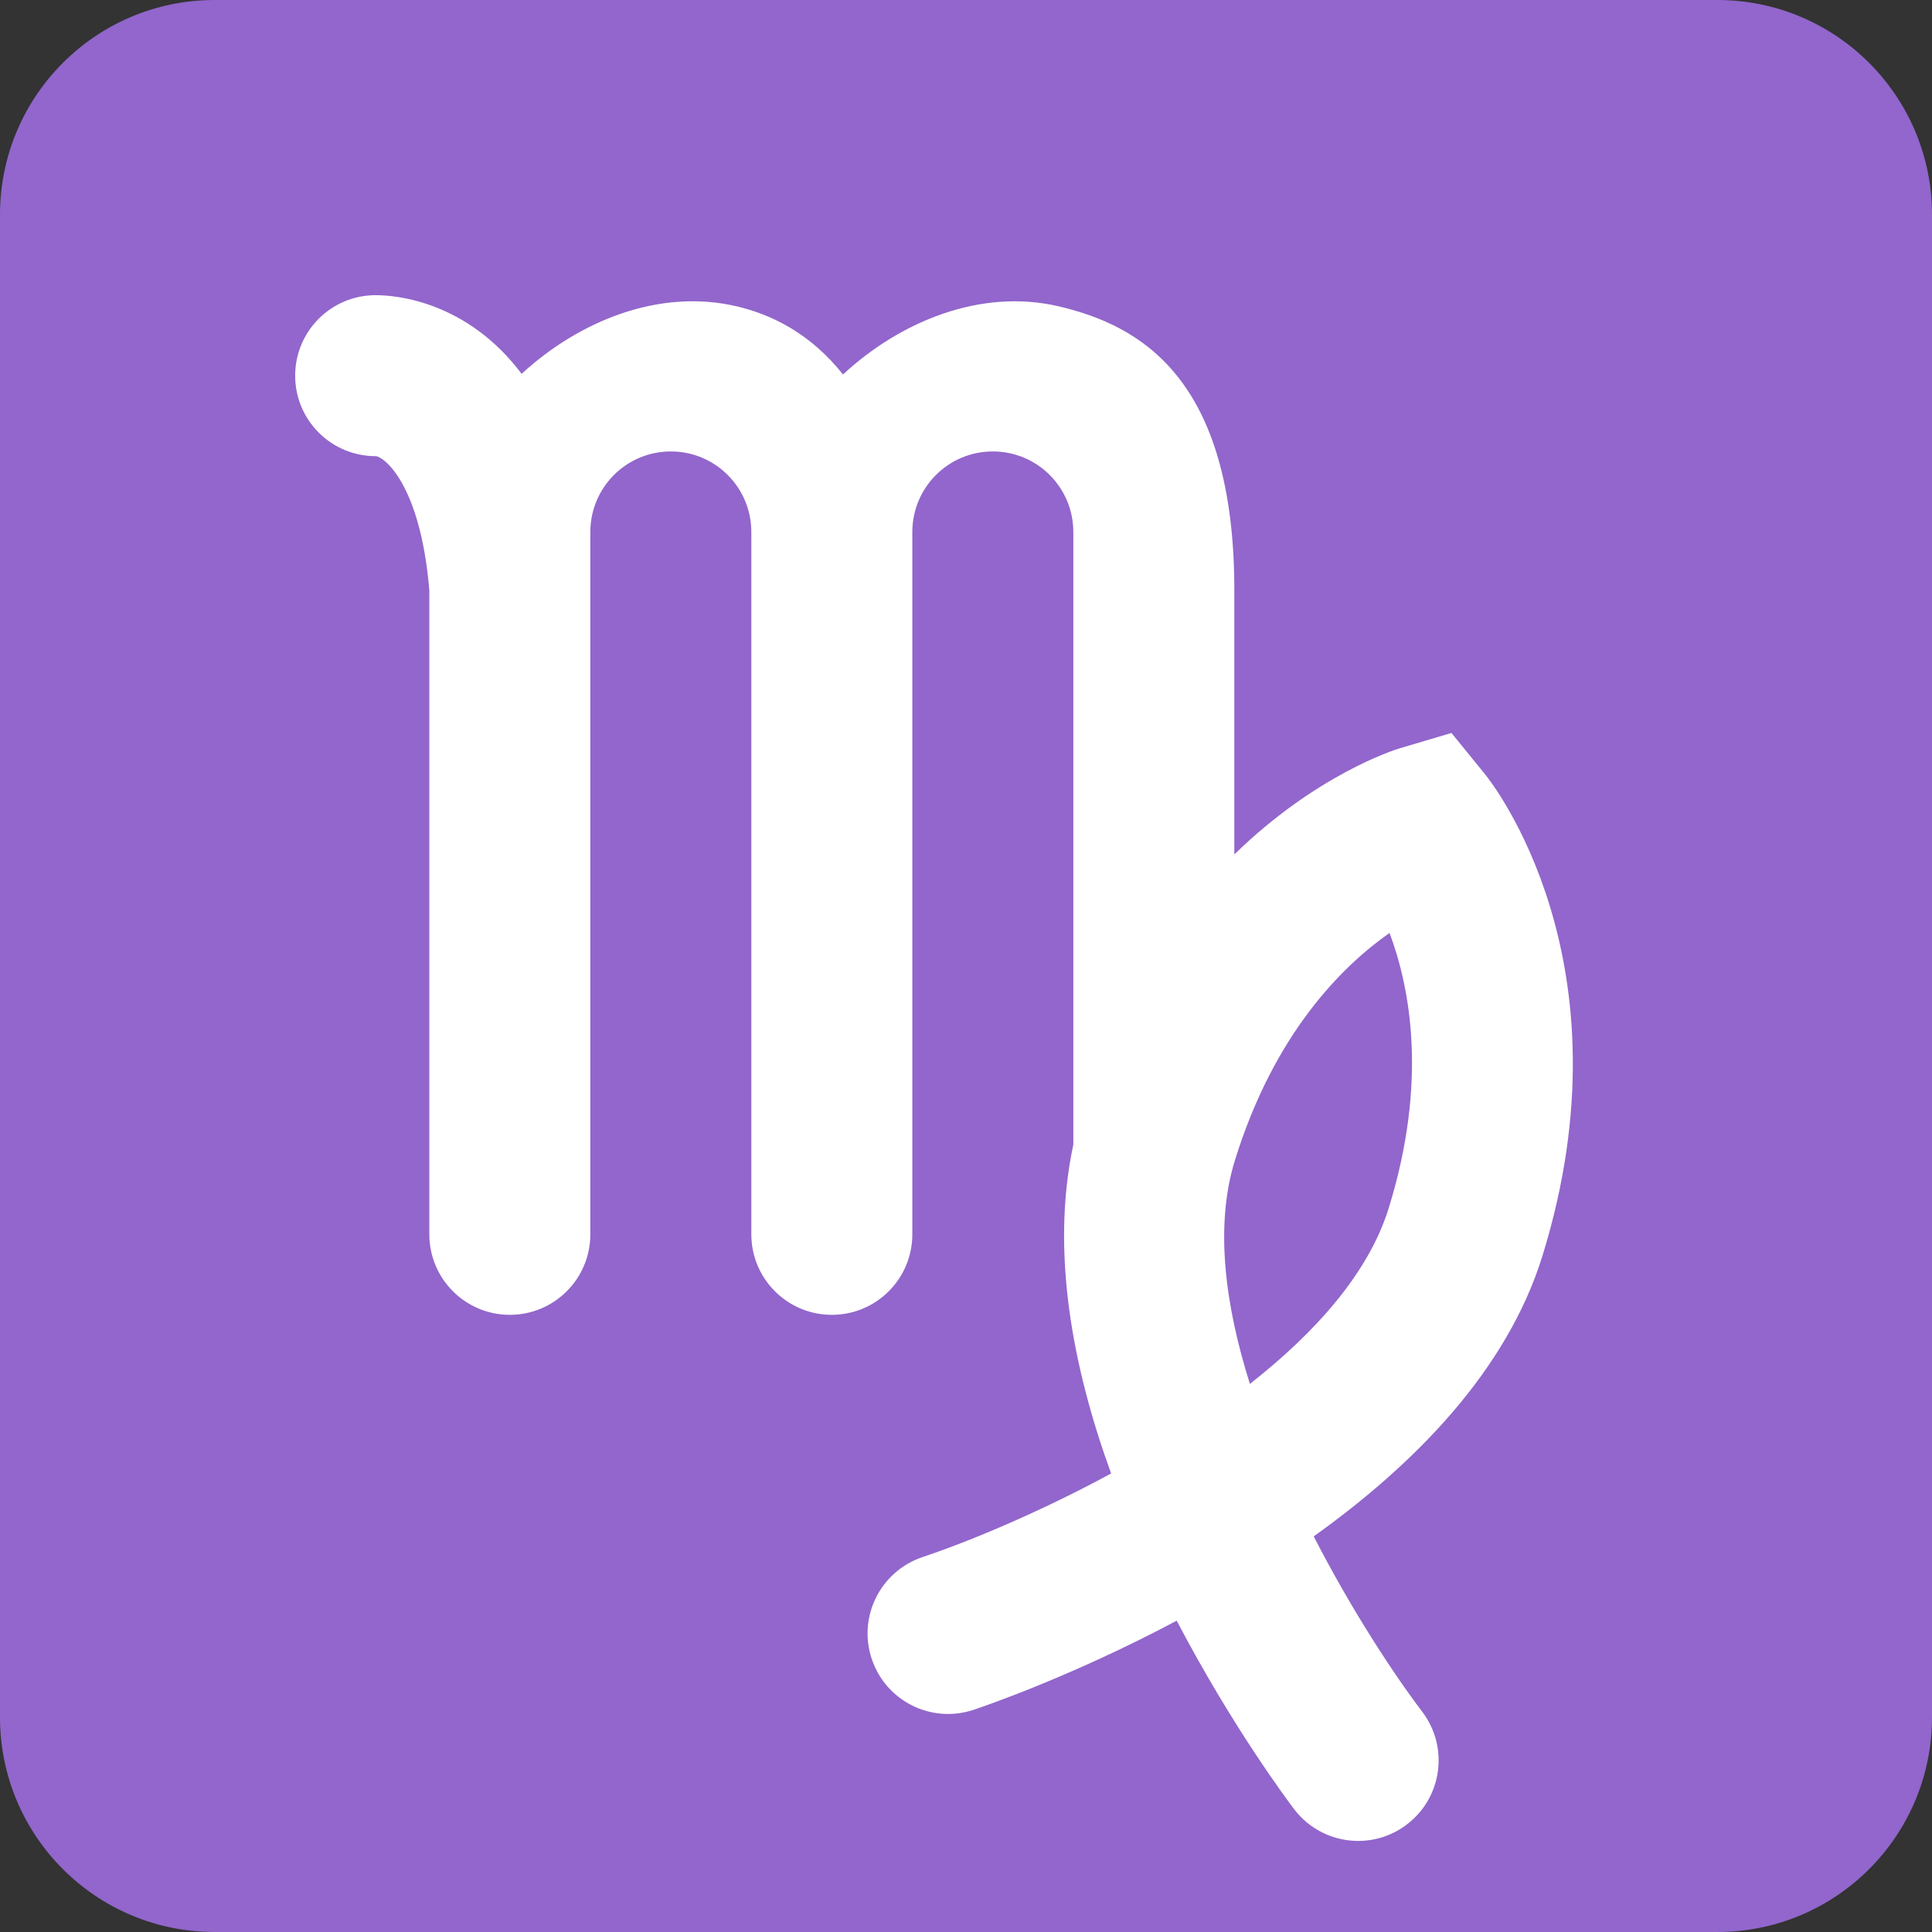
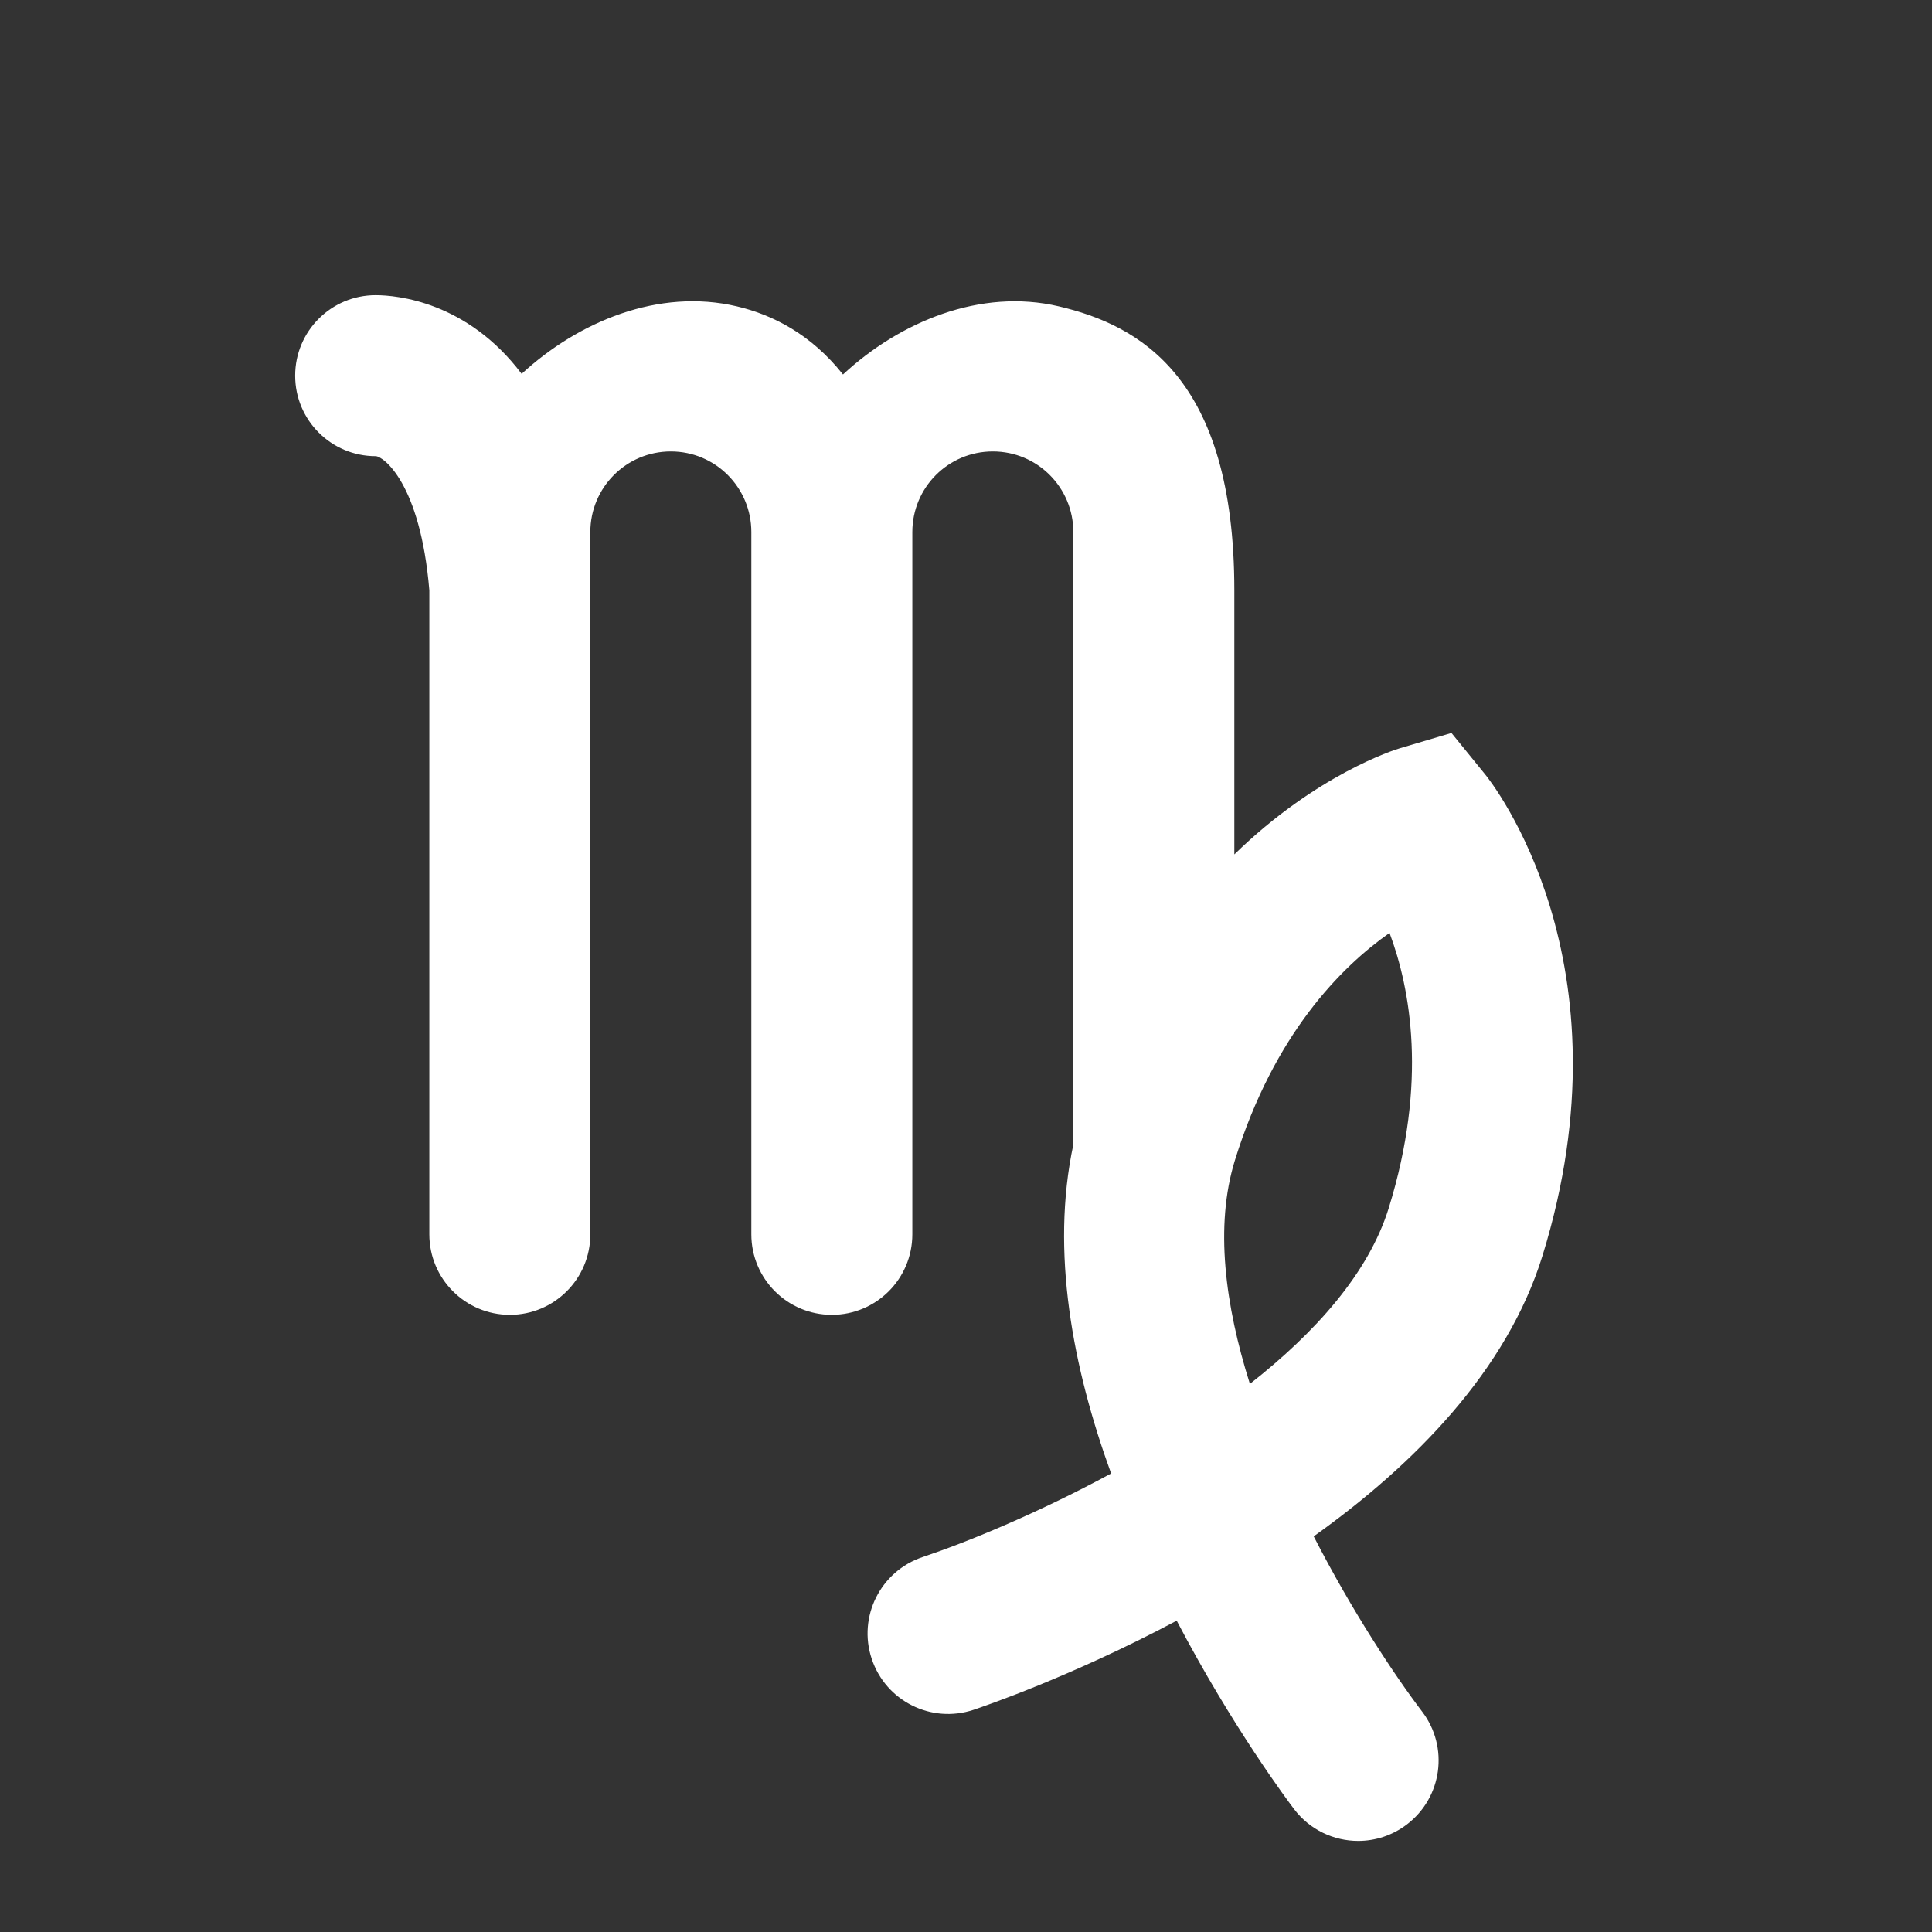
<svg xmlns="http://www.w3.org/2000/svg" width="50px" height="50px" viewBox="0 0 36 36">
  <rect x="0" y="0" width="36" height="36" fill="#333333" stroke="none" />
-   <path fill="#9266CC" d="M36 32c0 2.209-1.791 4-4 4H4c-2.209 0-4-1.791-4-4V4c0-2.209 1.791-4 4-4h28c2.209 0 4 1.791 4 4v28z" />
  <path fill="#FFF" d="M28.742 23.398c1.696-5.48-.952-8.824-1.065-8.964l-.631-.776-.959.284c-.102.03-1.56.49-3.087 1.979V11c0-3.979-1.776-4.939-3.268-5.291-1.465-.345-2.971.291-4.024 1.269-.595-.751-1.313-1.113-1.976-1.269-1.46-.345-2.959.286-4.012 1.257C8.705 5.619 7.393 5.5 7 5.5c-.829 0-1.5.671-1.5 1.5S6.171 8.5 7 8.5c.135 0 .832.492 1 2.5v12c0 .828.671 1.5 1.5 1.5S11 23.828 11 23V9.914c0-.83.67-1.502 1.5-1.502s1.5.672 1.5 1.502V23c0 .828.671 1.5 1.5 1.5S17 23.828 17 23V9.914c0-.83.67-1.502 1.5-1.502s1.5.672 1.5 1.502v11.415c-.427 1.99-.011 4.162.704 6.127-1.385.751-2.712 1.29-3.511 1.557-.786.263-1.212 1.111-.95 1.897.261.786 1.108 1.211 1.895.951.154-.052 1.812-.611 3.788-1.662 1.038 1.983 2.089 3.382 2.188 3.512.295.388.742.592 1.194.592.316 0 .636-.1.907-.307.659-.501.787-1.442.285-2.102-.51-.671-1.301-1.863-2.021-3.266 1.875-1.339 3.6-3.086 4.263-5.23zm-2.865-.887c-.377 1.216-1.374 2.325-2.587 3.276-.463-1.467-.657-2.944-.28-4.164.729-2.354 1.986-3.61 2.882-4.239.386 1.029.714 2.773-.015 5.127z" />
</svg>